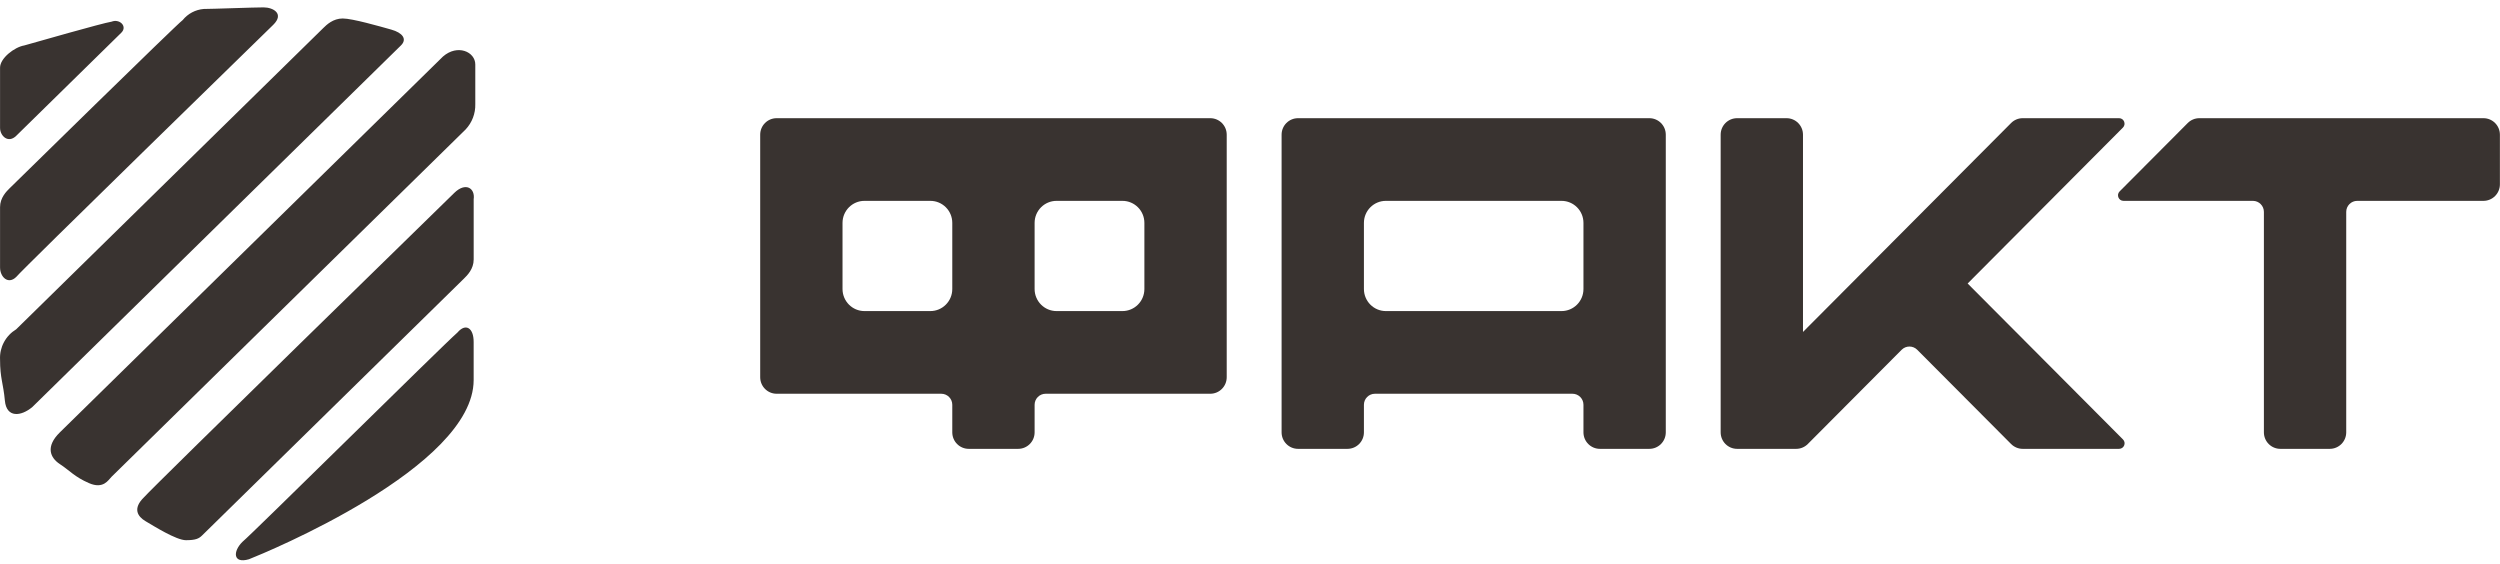
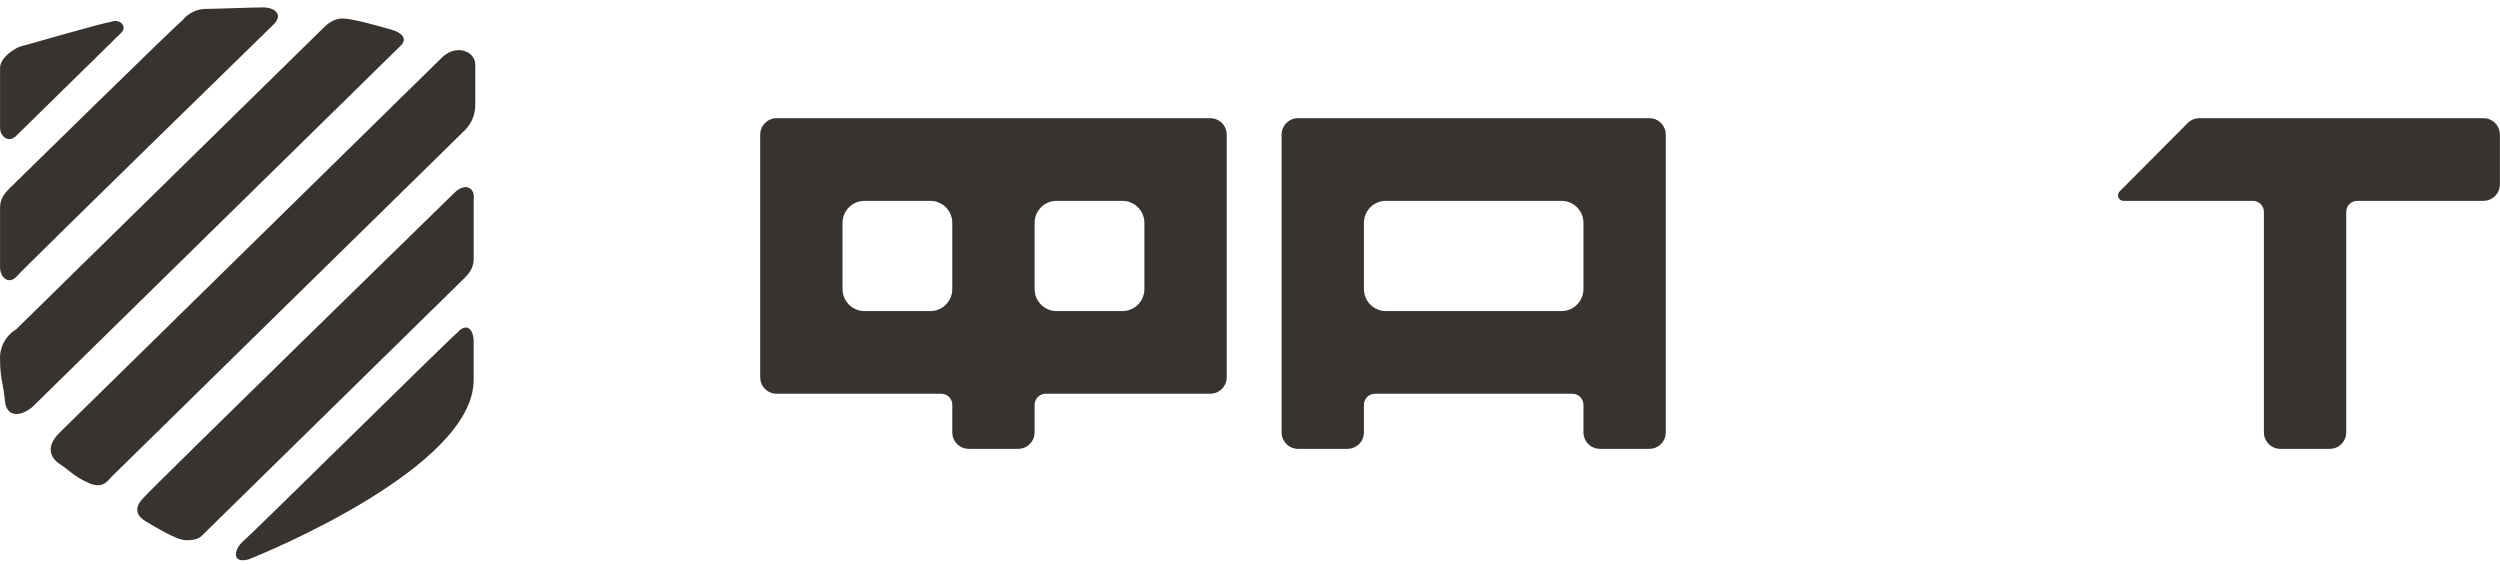
<svg xmlns="http://www.w3.org/2000/svg" width="102" height="23" viewBox="0 0 102 23" fill="none">
  <path d="M101.324 4.822H89.734C89.555 4.822 89.384 4.894 89.259 5.02L86.48 7.81C86.339 7.952 86.44 8.195 86.639 8.195H91.919C92.166 8.195 92.367 8.397 92.367 8.644V17.639C92.367 18.012 92.667 18.313 93.039 18.313H95.054C95.426 18.313 95.726 18.012 95.726 17.639V8.644C95.726 8.397 95.928 8.195 96.174 8.195H101.324C101.696 8.195 101.996 7.893 101.996 7.52V5.496C101.996 5.123 101.696 4.822 101.324 4.822Z" fill="#393330" />
-   <path d="M86.459 4.822H82.526C82.347 4.822 82.177 4.894 82.052 5.02L73.562 13.544V5.496C73.562 5.123 73.262 4.822 72.89 4.822H70.875C70.503 4.822 70.203 5.123 70.203 5.496V17.639C70.203 18.012 70.503 18.313 70.875 18.313H73.284C73.464 18.313 73.634 18.241 73.759 18.115L77.588 14.27C77.763 14.095 78.047 14.095 78.222 14.27L82.052 18.115C82.177 18.241 82.349 18.313 82.526 18.313H86.459C86.658 18.313 86.759 18.07 86.618 17.929L80.28 11.567L86.615 5.206C86.756 5.064 86.658 4.822 86.459 4.822Z" fill="#393330" />
  <path d="M31.687 16.065H38.405C38.652 16.065 38.853 16.267 38.853 16.514V17.639C38.853 18.012 39.153 18.313 39.525 18.313H41.541C41.912 18.313 42.212 18.012 42.212 17.639V16.514C42.212 16.267 42.414 16.065 42.66 16.065H49.378C49.75 16.065 50.05 15.763 50.05 15.39V5.496C50.05 5.123 49.75 4.822 49.378 4.822H31.687C31.316 4.822 31.016 5.123 31.016 5.496V15.39C31.016 15.763 31.316 16.065 31.687 16.065ZM43.108 8.195H45.795C46.29 8.195 46.691 8.597 46.691 9.094V11.792C46.691 12.289 46.29 12.692 45.795 12.692H43.108C42.613 12.692 42.212 12.289 42.212 11.792V9.094C42.212 8.597 42.613 8.195 43.108 8.195ZM35.27 8.195H37.958C38.453 8.195 38.853 8.597 38.853 9.094V11.792C38.853 12.289 38.453 12.692 37.958 12.692H35.27C34.776 12.692 34.375 12.289 34.375 11.792V9.094C34.375 8.597 34.776 8.195 35.27 8.195Z" fill="#393330" />
  <path d="M52.289 17.639C52.289 18.012 52.589 18.313 52.961 18.313H54.976C55.348 18.313 55.648 18.012 55.648 17.639V16.514C55.648 16.267 55.85 16.065 56.096 16.065H64.158C64.404 16.065 64.605 16.267 64.605 16.514V17.639C64.605 18.012 64.906 18.313 65.277 18.313H67.293C67.664 18.313 67.964 18.012 67.964 17.639V5.496C67.964 5.123 67.664 4.822 67.293 4.822H52.961C52.589 4.822 52.289 5.123 52.289 5.496V17.639ZM56.544 8.195H63.71C64.205 8.195 64.605 8.597 64.605 9.094V11.792C64.605 12.289 64.205 12.692 63.71 12.692H56.544C56.049 12.692 55.648 12.289 55.648 11.792V9.094C55.648 8.597 56.049 8.195 56.544 8.195Z" fill="#393330" />
  <path fill-rule="evenodd" clip-rule="evenodd" d="M0.661 5.542L4.948 1.336C5.212 1.078 4.882 0.754 4.552 0.884C4.156 0.948 1.452 1.725 0.991 1.854C0.595 1.919 0.002 2.372 0.002 2.76V5.219C0.002 5.542 0.331 5.865 0.661 5.542ZM0.661 11.3C0.925 10.977 10.686 1.466 11.148 1.013C11.609 0.56 11.148 0.301 10.752 0.301C10.356 0.301 8.641 0.366 8.312 0.366C8.145 0.38 7.983 0.427 7.835 0.505C7.688 0.583 7.558 0.69 7.454 0.819C7.256 0.948 0.53 7.548 0.397 7.677C0.265 7.807 0.002 8.065 0.002 8.453V10.912C0.002 11.3 0.331 11.624 0.661 11.3V11.3ZM15.962 1.207C15.501 1.078 14.379 0.754 13.984 0.754C13.588 0.754 13.324 1.013 13.192 1.142L0.661 13.435C0.449 13.564 0.277 13.745 0.161 13.962C0.045 14.178 -0.01 14.421 0.002 14.665C0.002 15.441 0.134 15.635 0.199 16.347C0.265 17.058 0.859 16.994 1.321 16.605L16.358 1.854C16.622 1.595 16.424 1.336 15.962 1.207ZM18.996 5.283C19.261 5.002 19.402 4.63 19.392 4.248V2.63C19.392 2.113 18.666 1.789 18.073 2.307L2.442 17.641C1.848 18.223 2.046 18.676 2.442 18.935C2.838 19.193 3.035 19.452 3.629 19.711C4.223 19.97 4.42 19.581 4.552 19.452L18.996 5.283ZM18.534 7.871C18.205 8.195 6.267 19.841 5.871 20.293C5.41 20.746 5.608 21.07 5.937 21.264C6.267 21.458 7.19 22.04 7.586 22.04C7.982 22.04 8.114 21.976 8.246 21.846L18.931 11.365C19.063 11.235 19.326 10.977 19.326 10.588V8.13C19.392 7.677 18.996 7.418 18.534 7.871ZM18.666 13.565C18.073 14.082 10.29 21.782 9.894 22.105C9.498 22.493 9.498 23.011 10.158 22.817C10.817 22.558 19.325 19.064 19.325 15.506V13.953C19.326 13.37 18.996 13.176 18.666 13.565Z" fill="#393330" />
</svg>